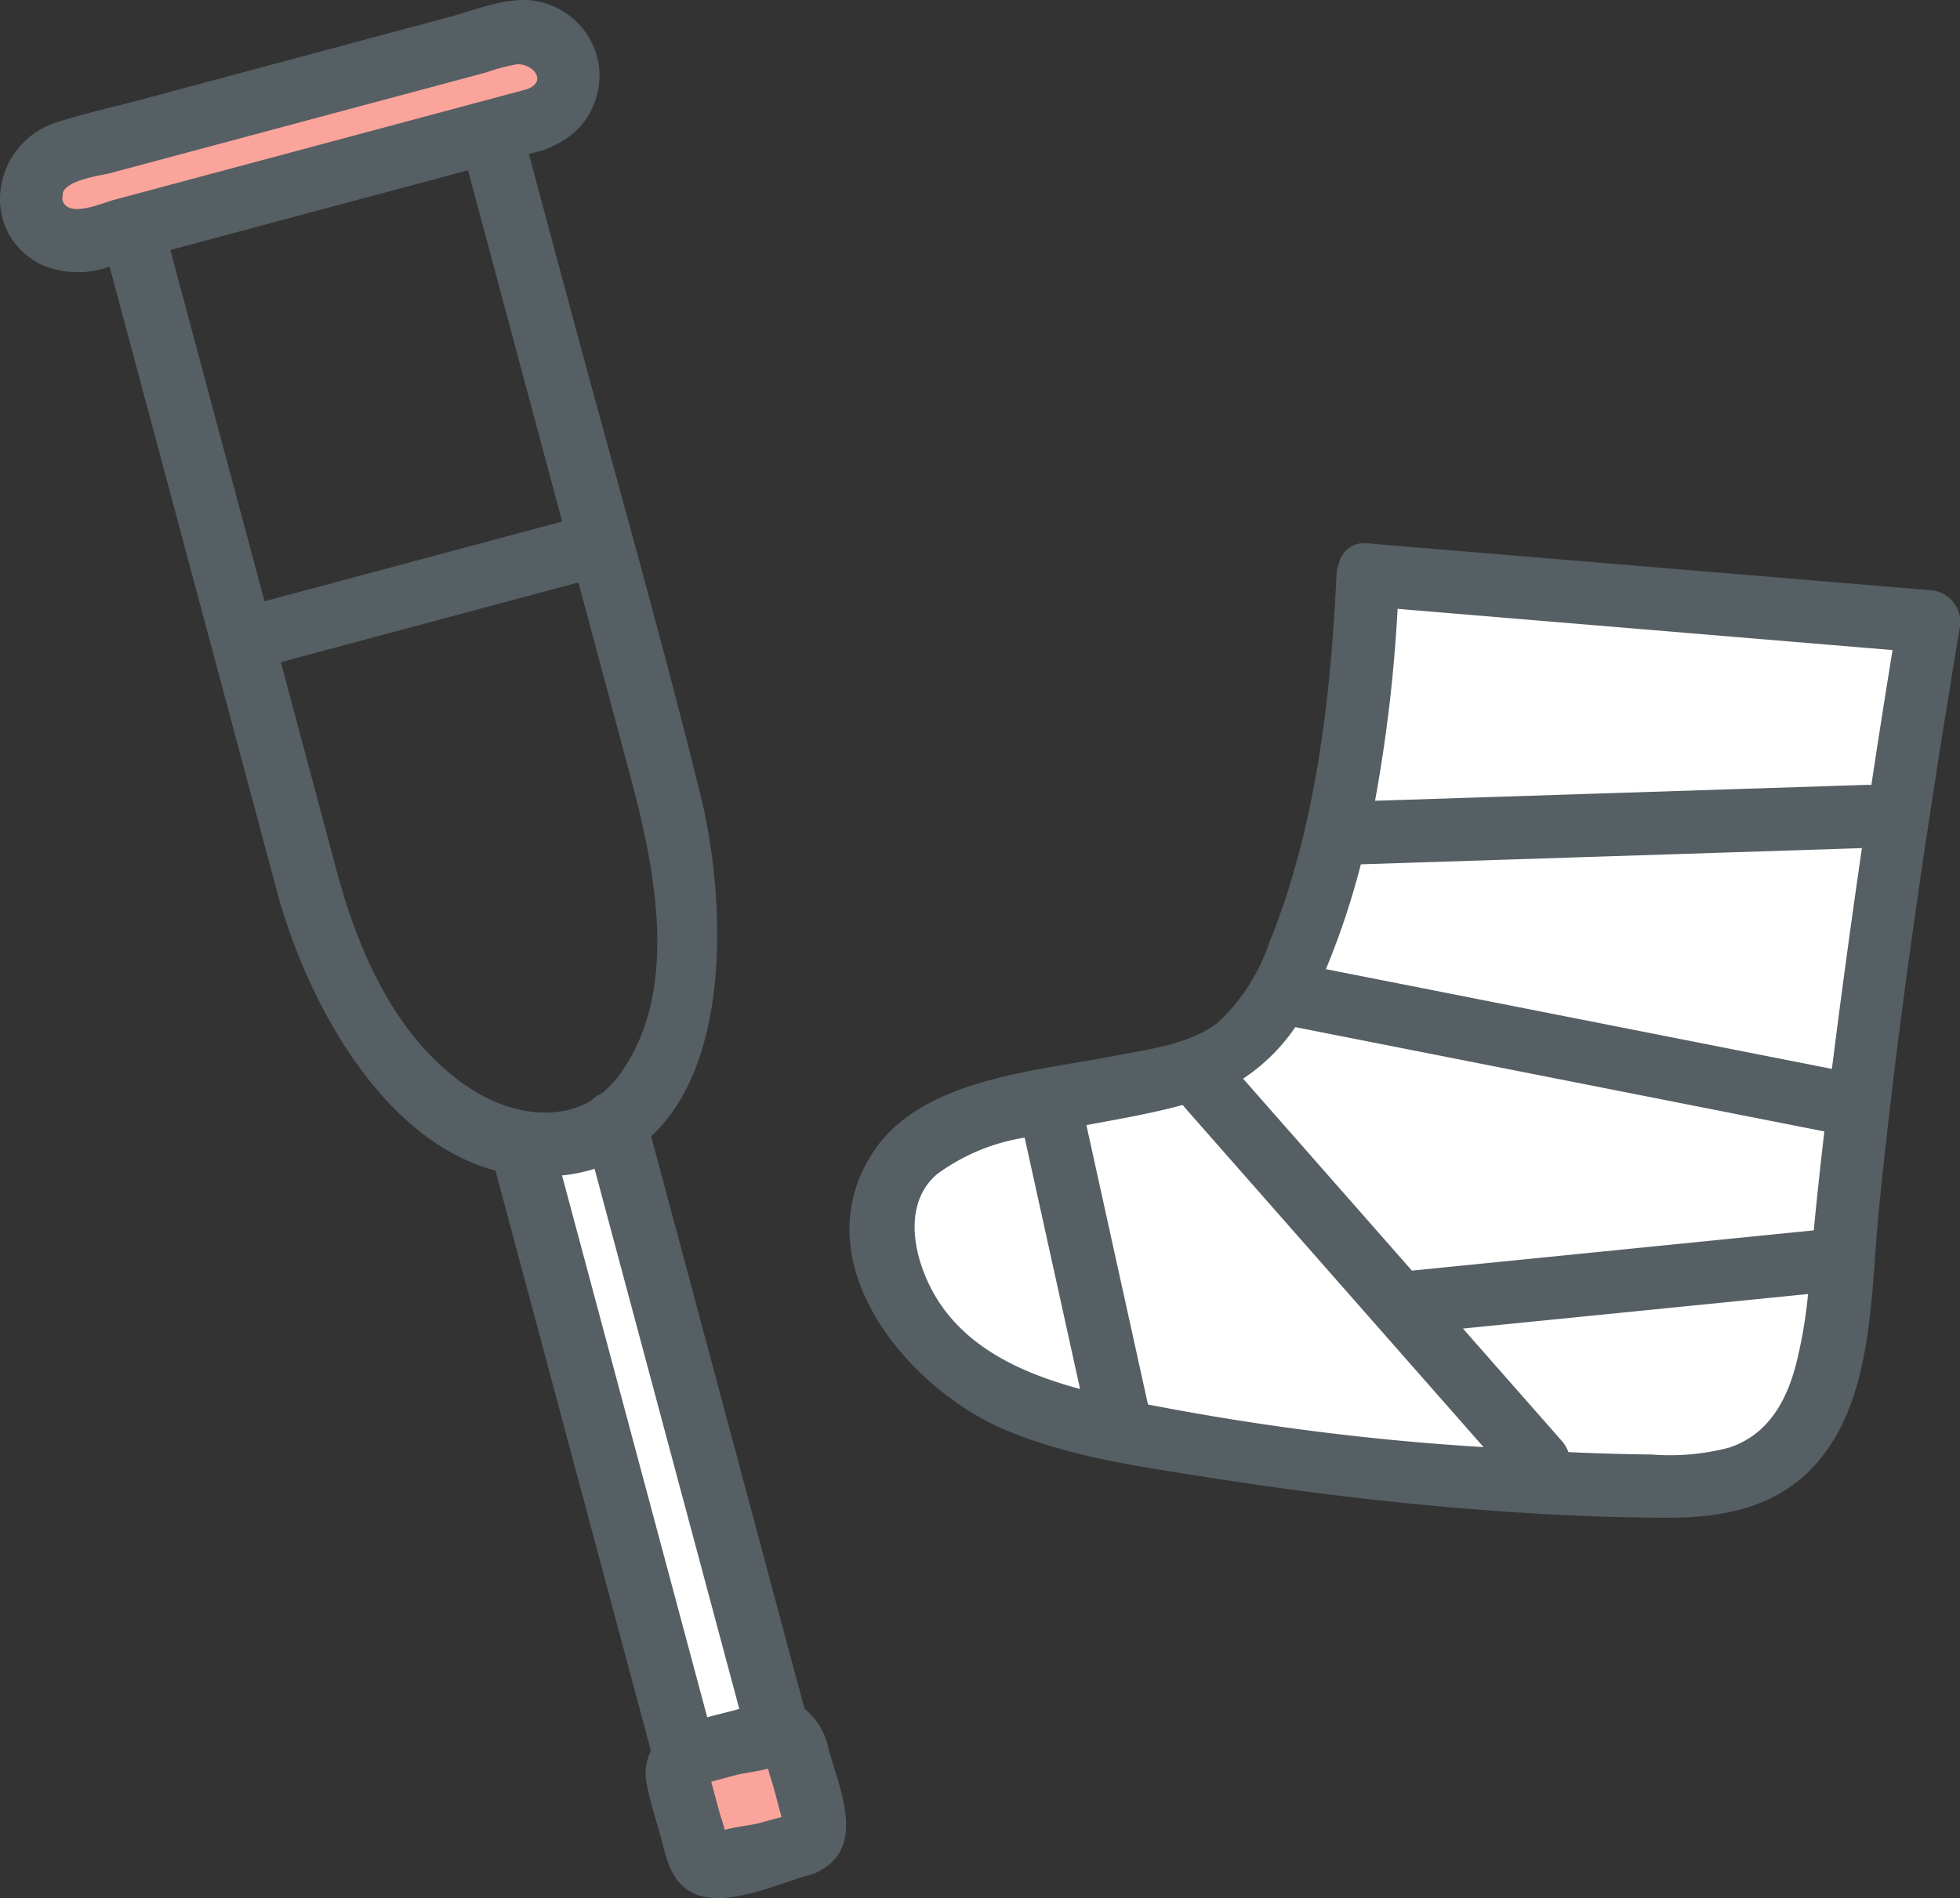
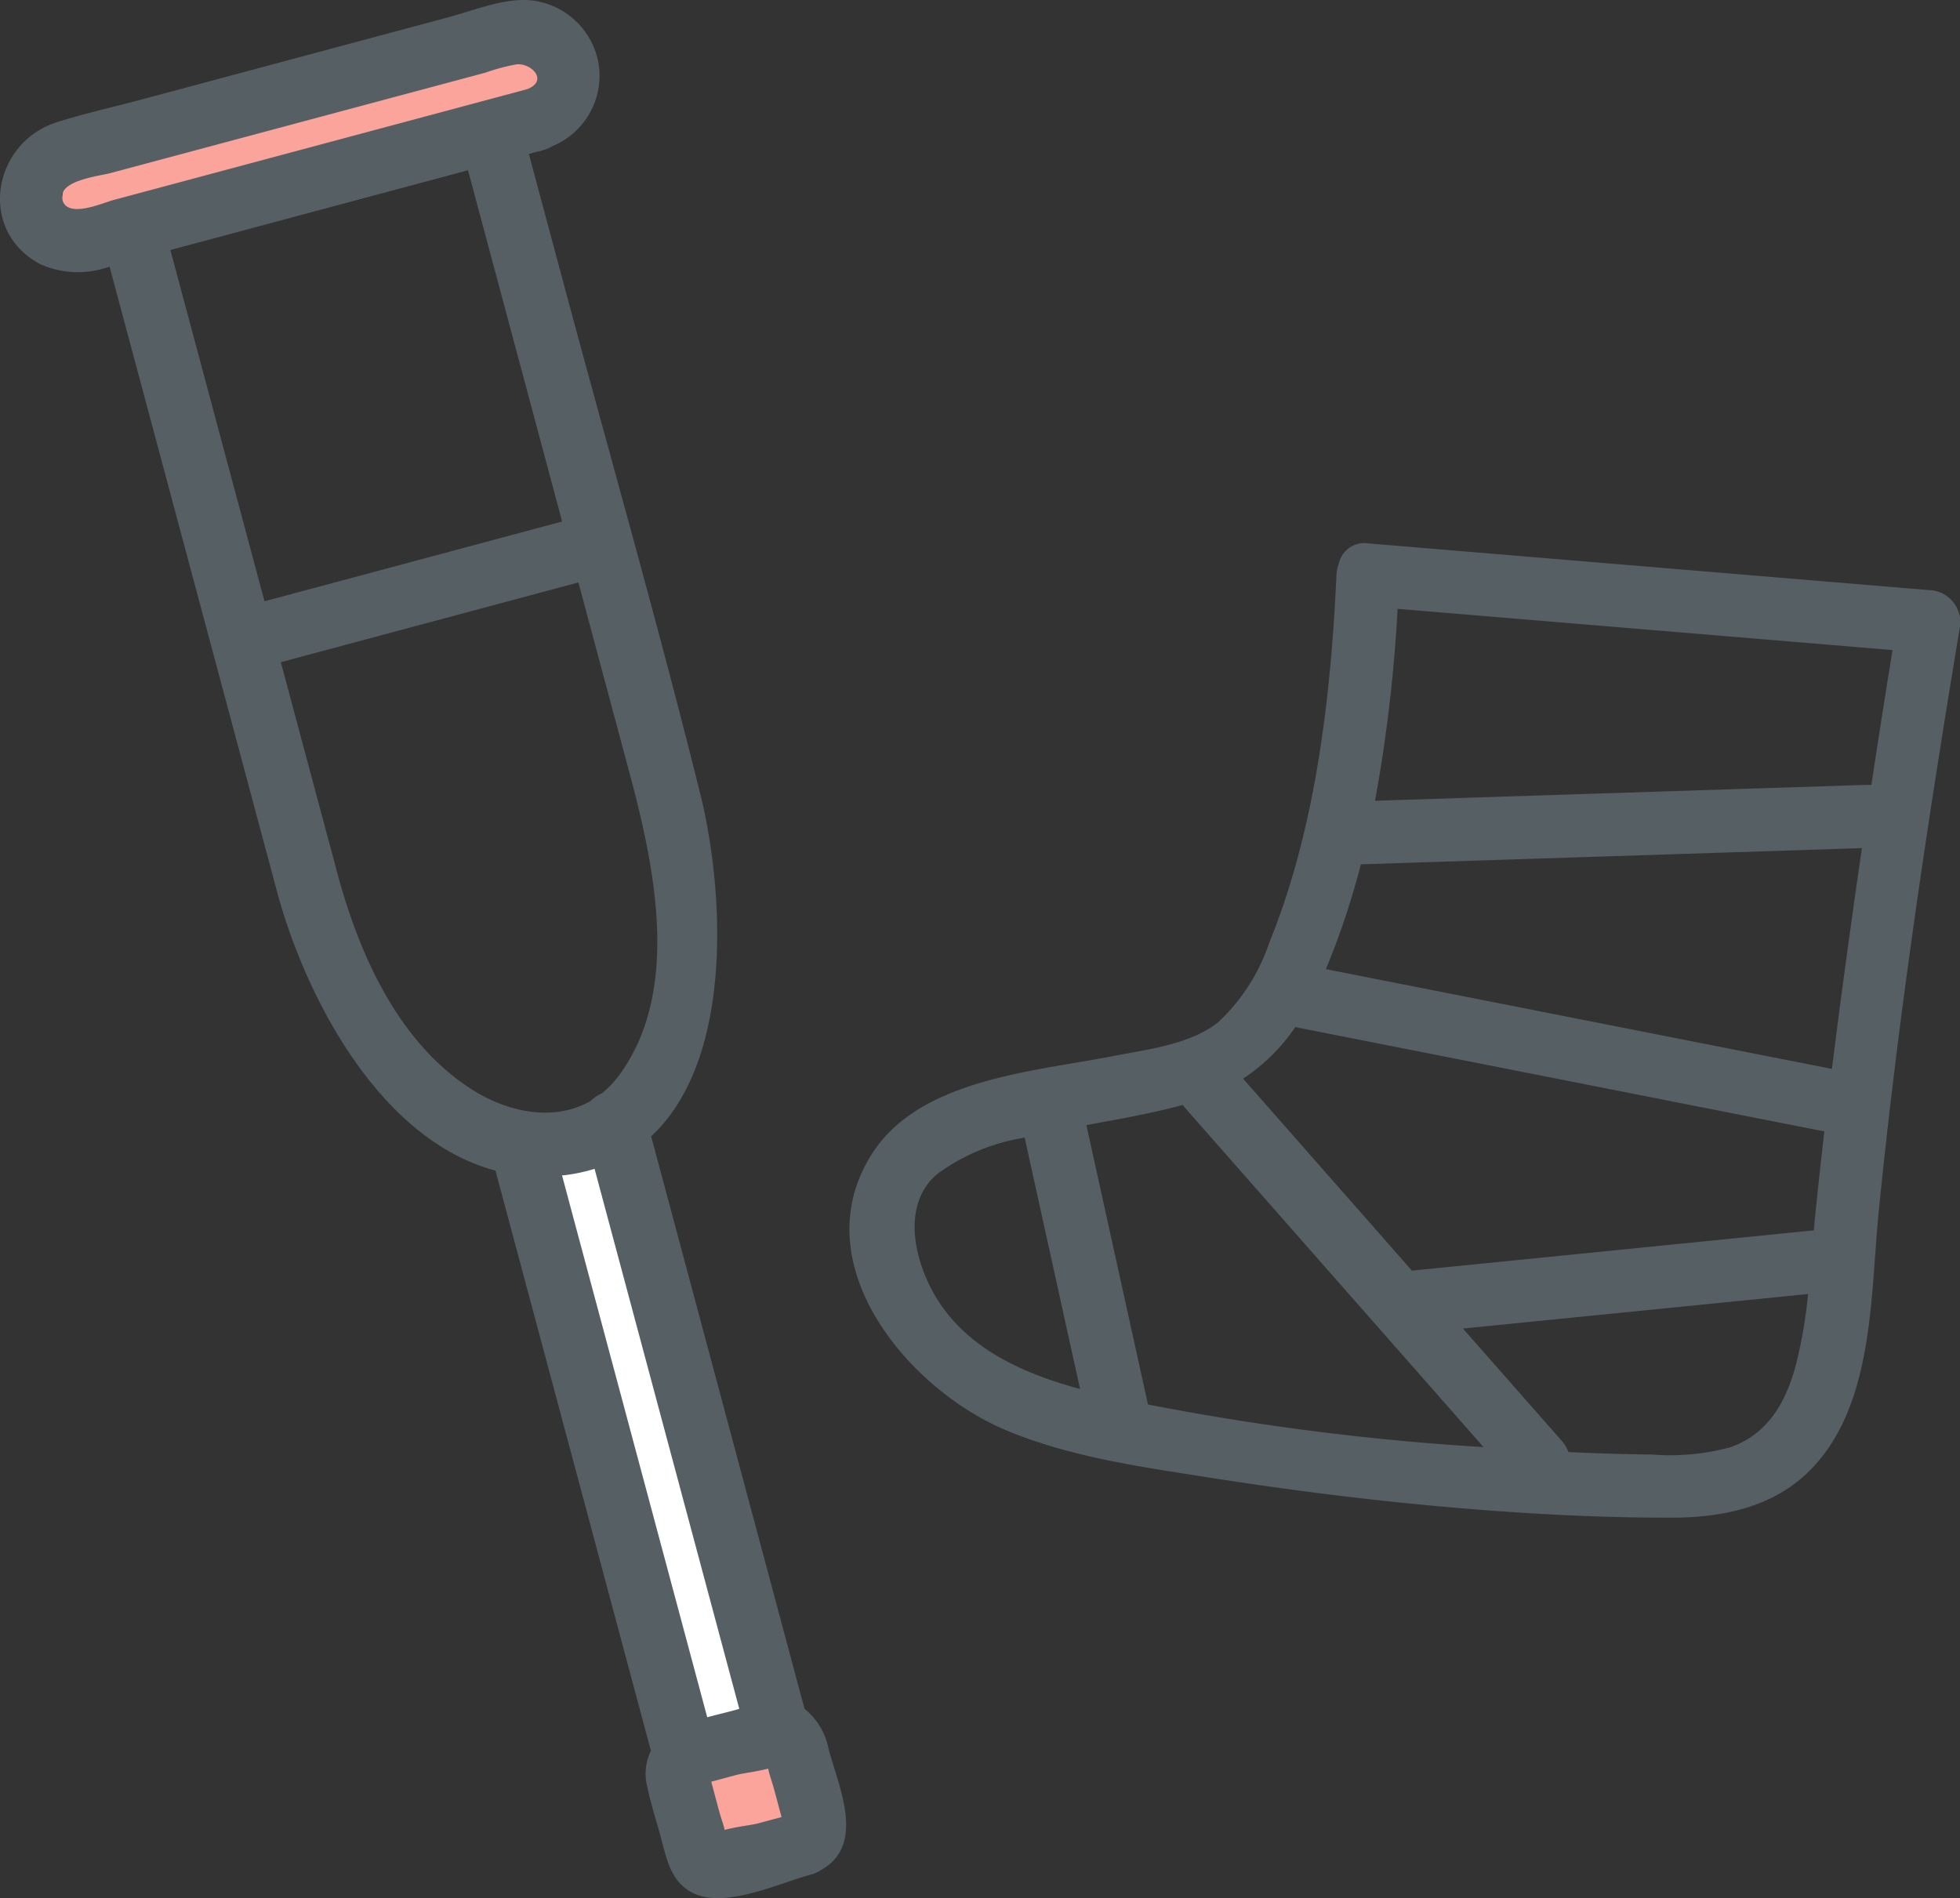
<svg xmlns="http://www.w3.org/2000/svg" width="121.649" height="117.807" viewBox="0 0 121.649 117.807">
  <rect x="0" y="0" width="121.649" height="117.807" fill="#333333" stroke="none" />
  <g id="ico_targetnav02" transform="translate(0 0)">
    <g id="グループ_125" data-name="グループ 125">
-       <path id="パス_1102" data-name="パス 1102" d="M120.186,38.784,85.278,35.422,80.365,57.4,77,65.158,66.66,66.968l-10.343,3.62-2.586,5.43,2.586,7.24,8.274,4.913L92.777,92.05h12.929l6.206-3.879,2.327-6.982,1.551-14.222Z" fill="#fff" />
      <rect id="長方形_880" data-name="長方形 880" width="6" height="37" transform="matrix(0.966, -0.259, 0.259, 0.966, 32.639, 72.407)" fill="#fff" />
      <rect id="長方形_878" data-name="長方形 878" width="7" height="6" transform="translate(42.325 109)" fill="#faa49b" />
      <rect id="長方形_879" data-name="長方形 879" width="33" height="7" rx="3.5" transform="matrix(0.966, -0.259, 0.259, 0.966, 3.067, 10.037)" fill="#faa49b" />
      <path id="パス_367" data-name="パス 367" d="M123.794,288.74v-.005a1.064,1.064,0,0,0-.187.157,1.788,1.788,0,0,1,.188-.152" transform="translate(-75.257 -175.795)" fill="#555f64" />
      <path id="パス_368" data-name="パス 368" d="M49.934,106.066l-8.5-31.736-1.019-3.8c5.128-4.769,4.548-15.217,3.042-21.278-2.63-10.59-5.647-21.1-8.471-31.637L32.825,9.556l.543-.146a2.16,2.16,0,0,0,.365-.1,2.066,2.066,0,0,0,.57-.245,4.732,4.732,0,0,0,2.853-5.08,4.774,4.774,0,0,0-4.4-3.982c-1.628-.075-3.427.668-4.97,1.081L8.729,6.192c-1.731.464-3.507.851-5.215,1.4C-.472,8.865-1.416,14.331,2.506,16.4a5.745,5.745,0,0,0,4.294.149l8.97,33.474,1.489,5.558c1.806,6.505,6.383,15.186,13.493,17.076L40.3,108.3l.1.365a3.216,3.216,0,0,0-.228,2.223c.219,1.091.582,2.171.87,3.246.333,1.244.586,2.566,1.807,3.277,2,1.164,5.473-.523,7.486-1.062a2.017,2.017,0,0,0,.632-.287c2.779-1.553,1.1-5.126.461-7.5a4.235,4.235,0,0,0-1.493-2.5m-4.959,7.514c-.083-.375-.235-.763-.33-1.114l-.489-1.827c0-.017-.008-.034-.013-.052l.013,0,1.6-.429c.291-.078,1.232-.2,1.919-.379.093.432.26.876.371,1.29l.446,1.666c0,.013.007.03.012.052l-1.454.39c-.355.1-1.364.208-2.077.407m3.562-.635a1.848,1.848,0,0,0-.189.152,1.081,1.081,0,0,1,.187-.157v.005M3.867,12.39c-.295-1.19,2.28-1.456,2.988-1.646L22.281,6.611l7.843-2.1a12.5,12.5,0,0,1,1.931-.517c.966-.089,2,1.048.638,1.549L7.041,12.415c-.682.183-2.876,1.176-3.173-.025m6.707,3.128,6.632-1.777,11.84-3.172q2.921,10.9,5.842,21.8l-18.472,4.95L10.658,15.829l-.083-.311M21.03,54.54l-3.6-13.44L35.9,36.15l3.163,11.8c1.554,5.8,3.237,13.548-.651,18.808a5.942,5.942,0,0,1-1.068,1.11,2.1,2.1,0,0,0-.669.457c-2.231,1.292-5.078.762-7.382-.7-4.469-2.843-6.9-8.173-8.263-13.087M35.665,75.875l-.782-2.92c.085-.009.169-.013.255-.024a10.763,10.763,0,0,0,1.765-.384l8.981,33.518c-.126.037-.25.073-.371.105-.512.137-1.067.268-1.618.417l-8.23-30.713" transform="translate(0 0)" fill="#555f64" />
      <path id="パス_369" data-name="パス 369" d="M201.783,89.108l-30.5-2.541-4.32-.36a1.613,1.613,0,0,0-1.816,1.284,2.078,2.078,0,0,0-.14.672c-.348,7.583-1.287,15.756-4.169,22.819a11.966,11.966,0,0,1-3.191,4.966c-1.759,1.38-4.482,1.686-6.6,2.1-4.812.94-11.835,1.408-14.811,5.961-4.433,6.783,2.1,14.633,8.189,17.212,3.938,1.669,8.236,2.269,12.432,2.93,4.679.738,9.382,1.348,14.1,1.786,4.909.455,9.849.746,14.78.744,3.065,0,6.177-.576,8.473-2.759,4.178-3.972,3.923-10.941,4.45-16.222,1.208-12.088,3.021-24.136,5.01-36.118a2,2,0,0,0-1.886-2.476M189.36,142.336a14.39,14.39,0,0,1-4.759.425q-2.6-.031-5.2-.151a2.062,2.062,0,0,0-.413-.7l-6.131-6.968,21.419-2.143a29.064,29.064,0,0,1-.761,4.422c-.619,2.322-1.766,4.327-4.154,5.118m6.4-23.513-28.3-5.579-3.11-.613a47.759,47.759,0,0,0,2.169-6.506l31.1-1.006q-1,6.844-1.863,13.7m2.451-17.614a2.24,2.24,0,0,0-.3-.012l-30.507.987a93.954,93.954,0,0,0,1.4-11.913l28.655,2.388,2.065.172q-.682,4.185-1.315,8.378m-35.759,15.023,29.641,5.845,3.2.63c-.234,2.006-.453,4.013-.645,6.023,0,.039-.007.079-.011.118l-24.942,2.5L159.211,119.43a11.7,11.7,0,0,0,3.242-3.2m-22.245,9.135a12.421,12.421,0,0,1,5.447-2.272l3.438,15.6c-3.328-.9-6.692-2.346-8.675-5.277-1.5-2.216-2.576-6.011-.21-8.05m13.1,14.29-3.822-17.341c2-.372,4.014-.718,5.98-1.251a2.227,2.227,0,0,0,.141.177L174.136,142.3a159.518,159.518,0,0,1-20.83-2.646" transform="translate(-82.058 -52.481)" fill="#555f64" />
    </g>
  </g>
</svg>